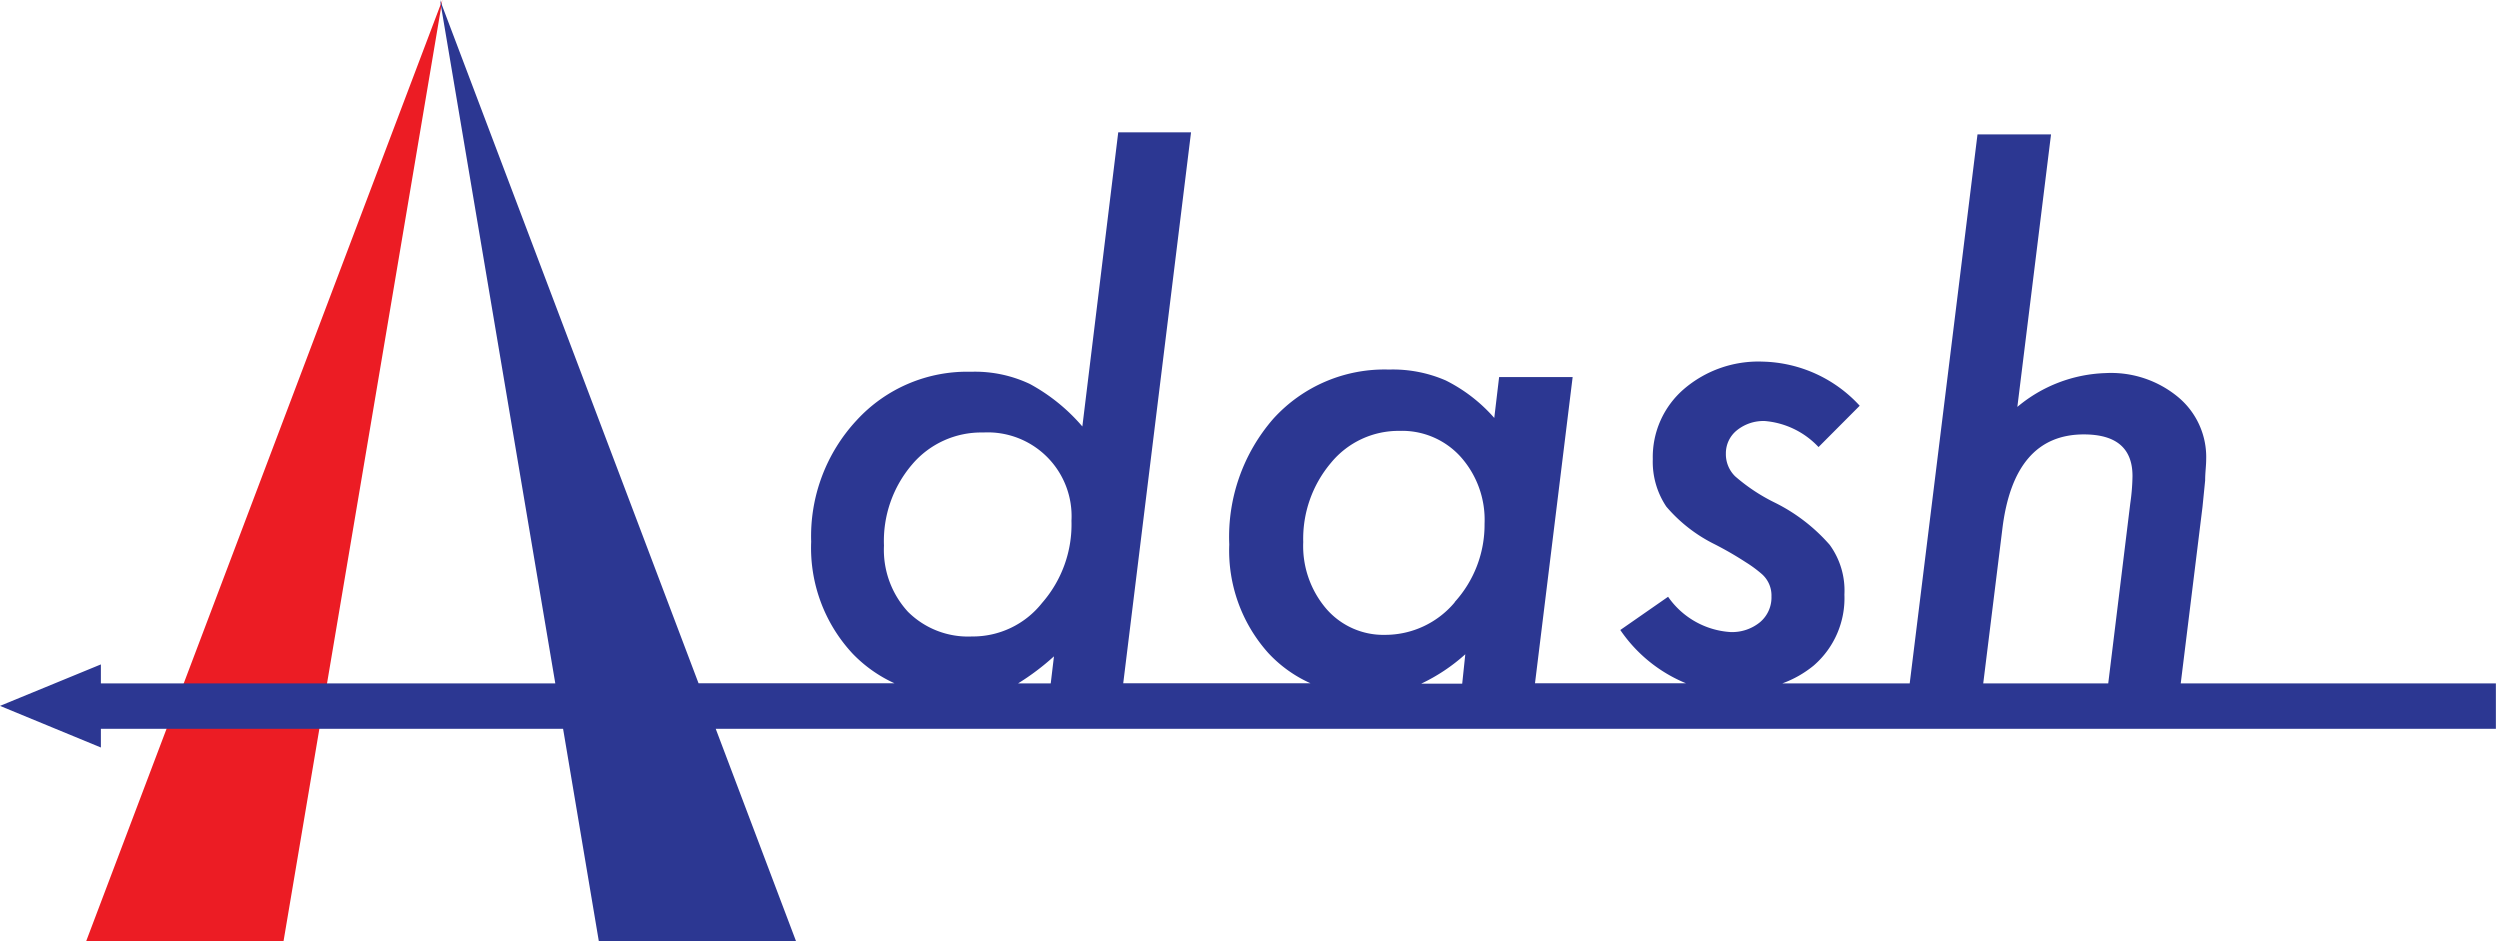
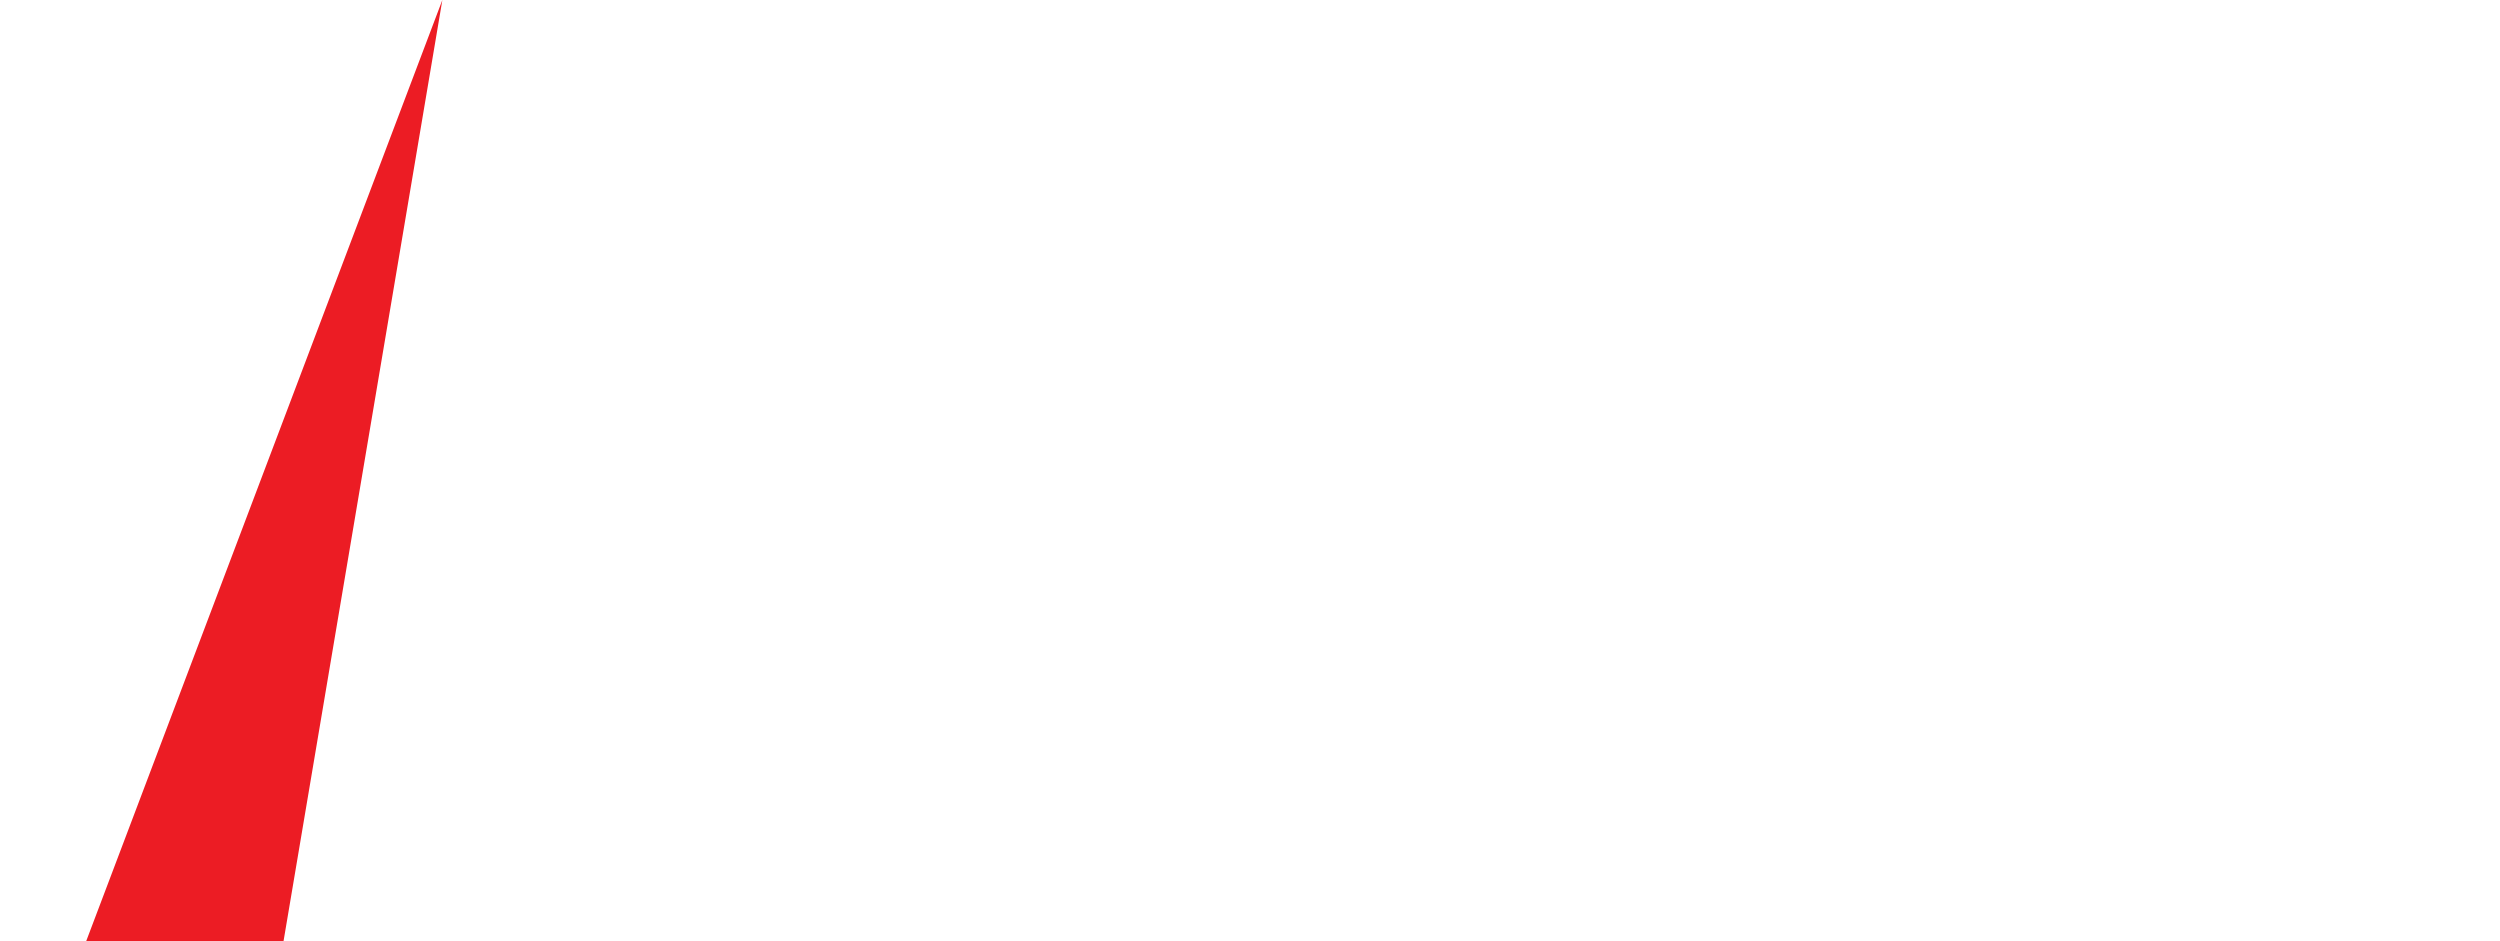
<svg xmlns="http://www.w3.org/2000/svg" id="logolayer" data-name="logolayer" width="170" height="64" viewBox="0 0 170 64">
  <defs>
    <style>.cls-1{fill:#ec1c24;}.cls-2{fill:#2c3792;}</style>
  </defs>
  <g id="g1736">
    <path id="path1738" class="cls-1" d="M30.22,0,19.42,64H6Z" transform="translate(-0.14)" />
  </g>
-   <path class="cls-2" d="M169.86,46.47H148.43l1.48-12q.1-1,.18-1.8c0-.53.07-1,.07-1.42A5.3,5.3,0,0,0,148.25,27a7.14,7.14,0,0,0-4.93-1.63,9.8,9.8,0,0,0-6,2.3l2.29-18.53h-5L130,46.47h-8.66a7.3,7.3,0,0,0,2.14-1.22,6.06,6.06,0,0,0,2.08-4.82,5.28,5.28,0,0,0-1-3.38,12.07,12.07,0,0,0-3.81-2.91,12.36,12.36,0,0,1-2.62-1.75,2.1,2.1,0,0,1-.63-1.55,2,2,0,0,1,.75-1.58,2.87,2.87,0,0,1,1.9-.63,5.65,5.65,0,0,1,3.65,1.77l2.8-2.81a9.23,9.23,0,0,0-6.61-3,7.77,7.77,0,0,0-5.36,1.88,6.1,6.1,0,0,0-2.1,4.75,5.47,5.47,0,0,0,.92,3.23A10.32,10.32,0,0,0,116.72,37a23.11,23.11,0,0,1,2.13,1.23,8.47,8.47,0,0,1,1.1.81,1.94,1.94,0,0,1,.65,1.52,2.2,2.2,0,0,1-.78,1.75,3,3,0,0,1-2,.67,5.59,5.59,0,0,1-4.25-2.4l-3.25,2.26a10,10,0,0,0,4.46,3.62H104.52l2.56-20.82h-5l-.33,2.78a10.78,10.78,0,0,0-3.3-2.55,9,9,0,0,0-3.85-.74,10.2,10.2,0,0,0-7.87,3.34,12.22,12.22,0,0,0-3,8.56,10.43,10.43,0,0,0,2.65,7.37,8.84,8.84,0,0,0,2.87,2.06H76.52L81.13,9H76.18L73.74,29a12.58,12.58,0,0,0-3.57-2.89,8.72,8.72,0,0,0-4-.83,10.19,10.19,0,0,0-7.77,3.29,11.58,11.58,0,0,0-3.1,8.27,10.55,10.55,0,0,0,2.83,7.62,9.3,9.3,0,0,0,2.83,2H47.64L30.06,0,37.9,46.47H7V45.18L.14,48,7,50.83V49.56H38.43L40.86,64H54.27L48.81,49.56H169.86Zm-98.27,0H69.37a16.54,16.54,0,0,0,2.44-1.84ZM71,41a6,6,0,0,1-4.77,2.28,5.79,5.79,0,0,1-4.35-1.68,6.22,6.22,0,0,1-1.63-4.5,8,8,0,0,1,1.9-5.5A6.16,6.16,0,0,1,67,29.41a5.7,5.7,0,0,1,6,6A8.11,8.11,0,0,1,71,41Zm28.57,5.49H96.78a12.39,12.39,0,0,0,3-2Zm-.51-5.53a6.17,6.17,0,0,1-4.73,2.21,5.13,5.13,0,0,1-4-1.77,6.57,6.57,0,0,1-1.57-4.54,8,8,0,0,1,1.88-5.38,5.94,5.94,0,0,1,4.67-2.18,5.36,5.36,0,0,1,4.16,1.77,6.43,6.43,0,0,1,1.62,4.55A7.82,7.82,0,0,1,99.06,40.94ZM145,34.22l-1.5,12.25H135l1.3-10.5c.52-4.28,2.37-6.43,5.54-6.43q3.31,0,3.31,2.83A14.18,14.18,0,0,1,145,34.22Z" transform="translate(-0.14)" />
</svg>